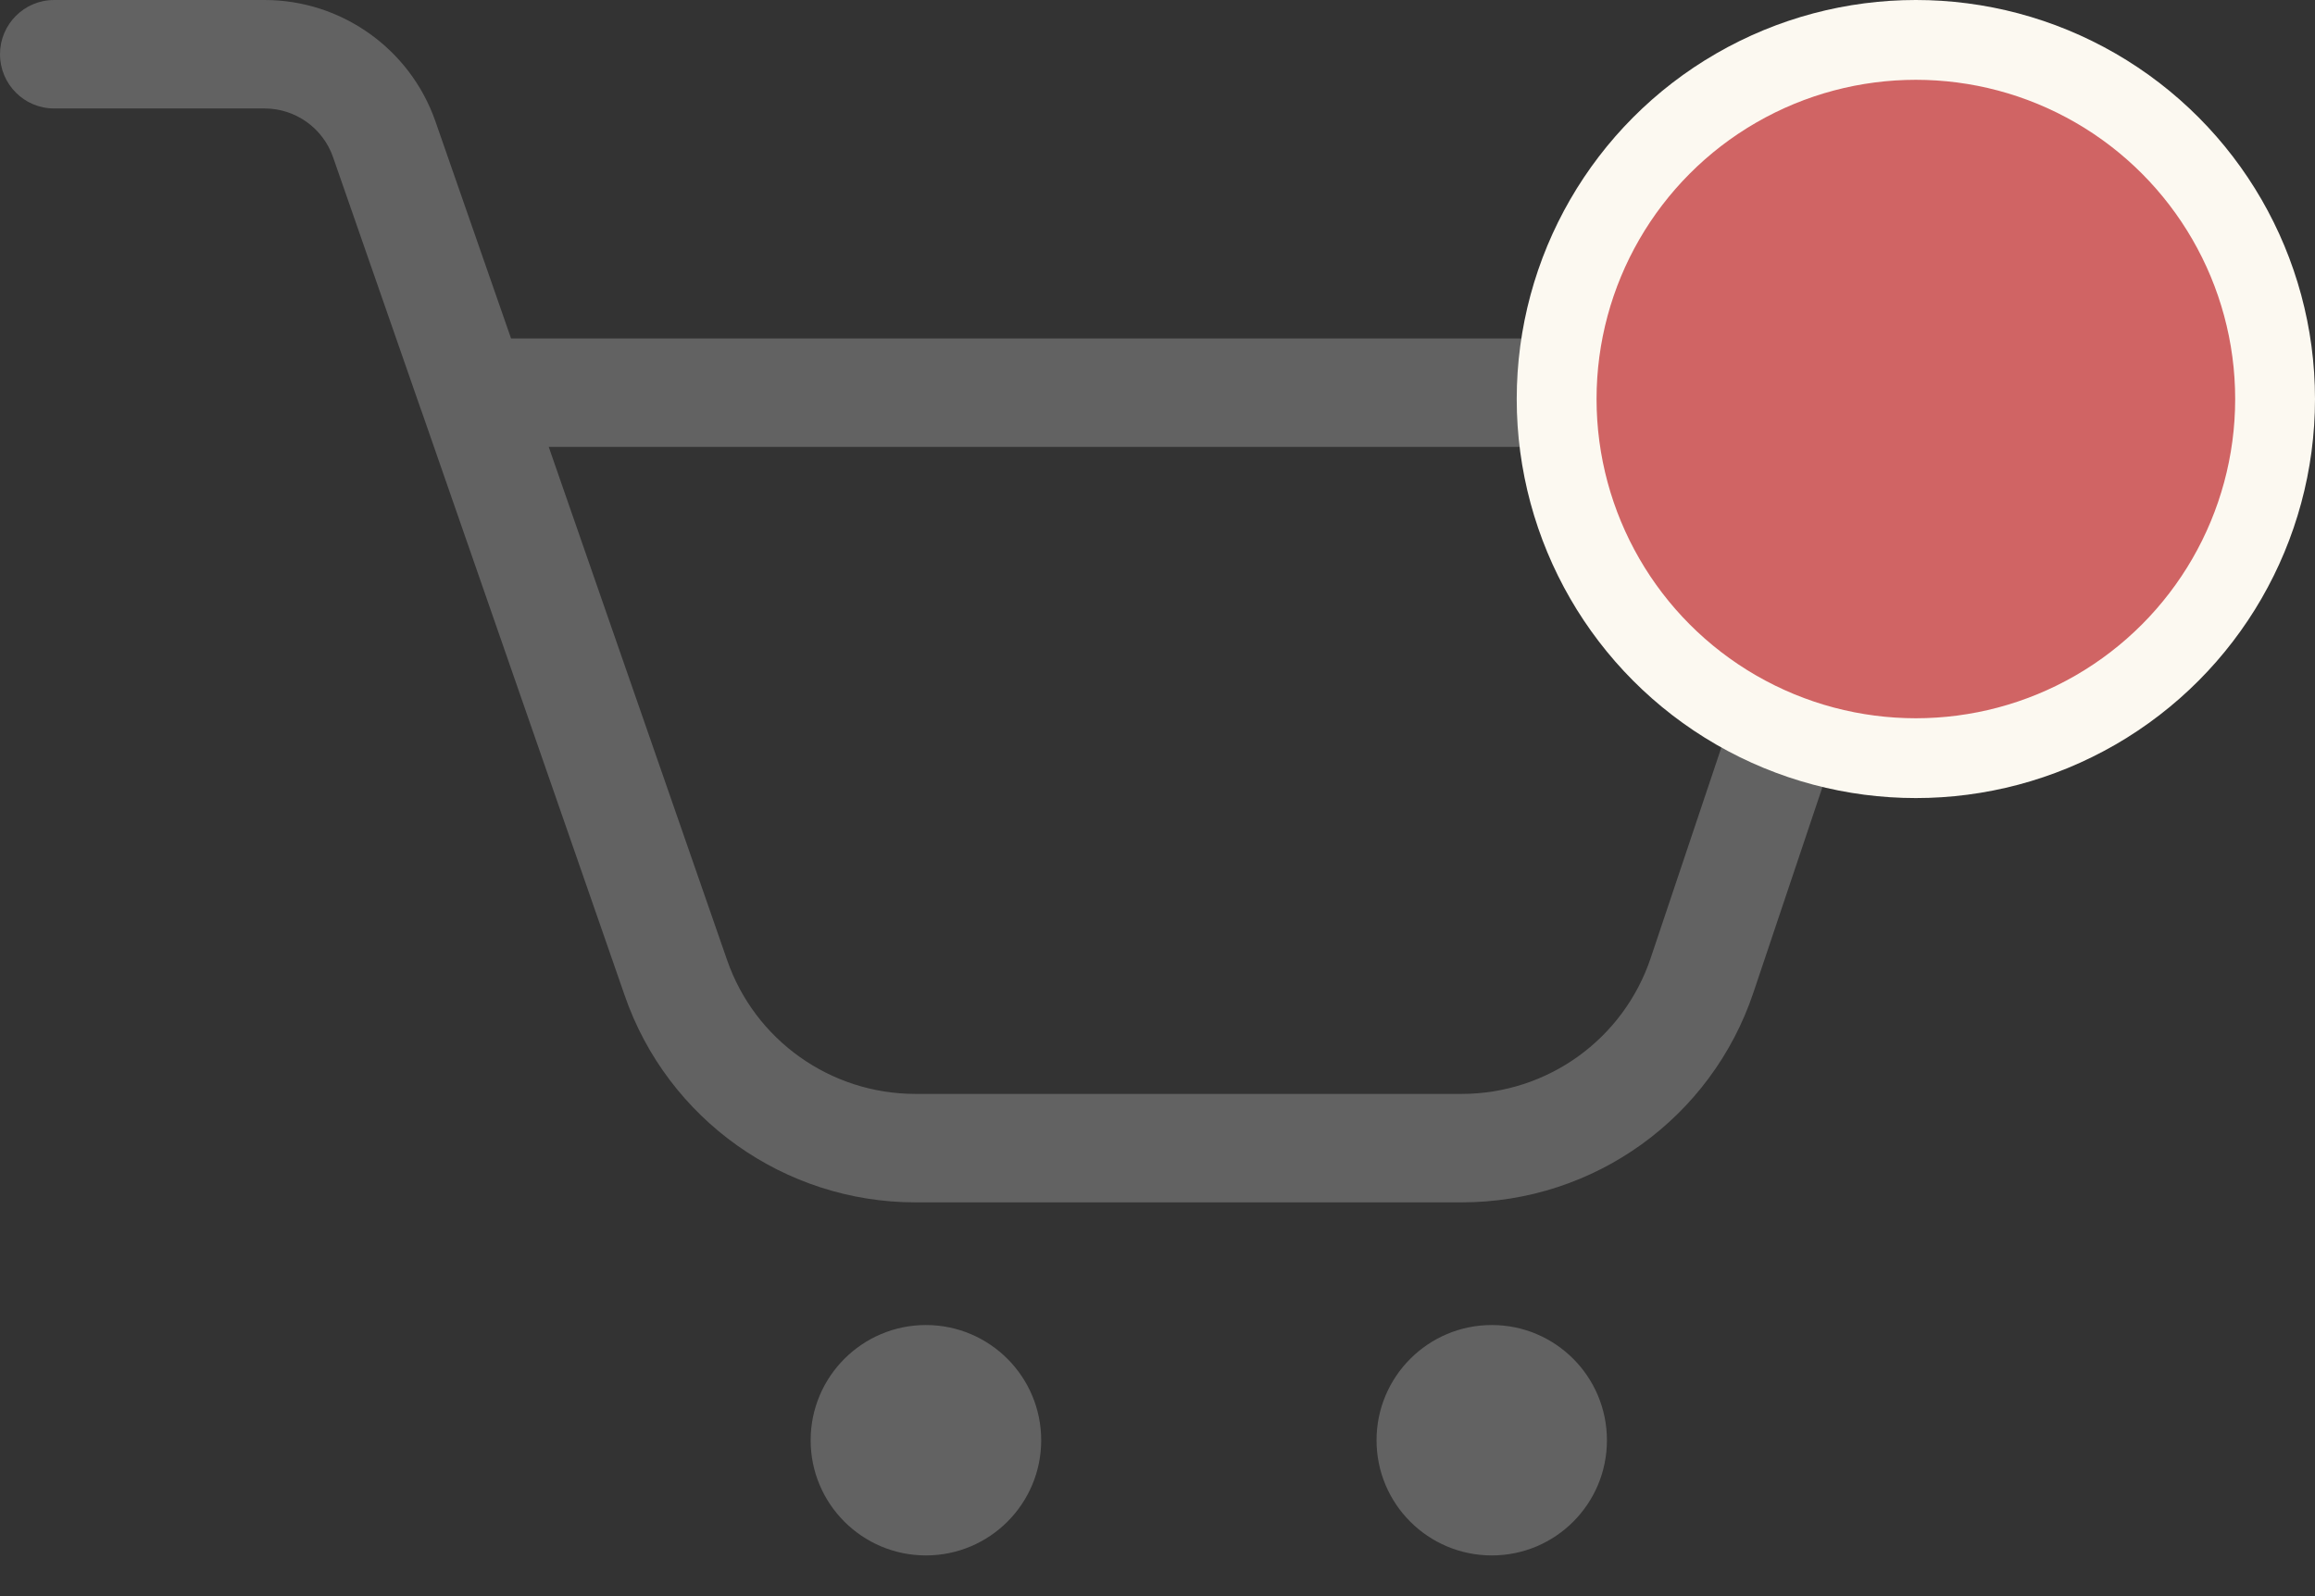
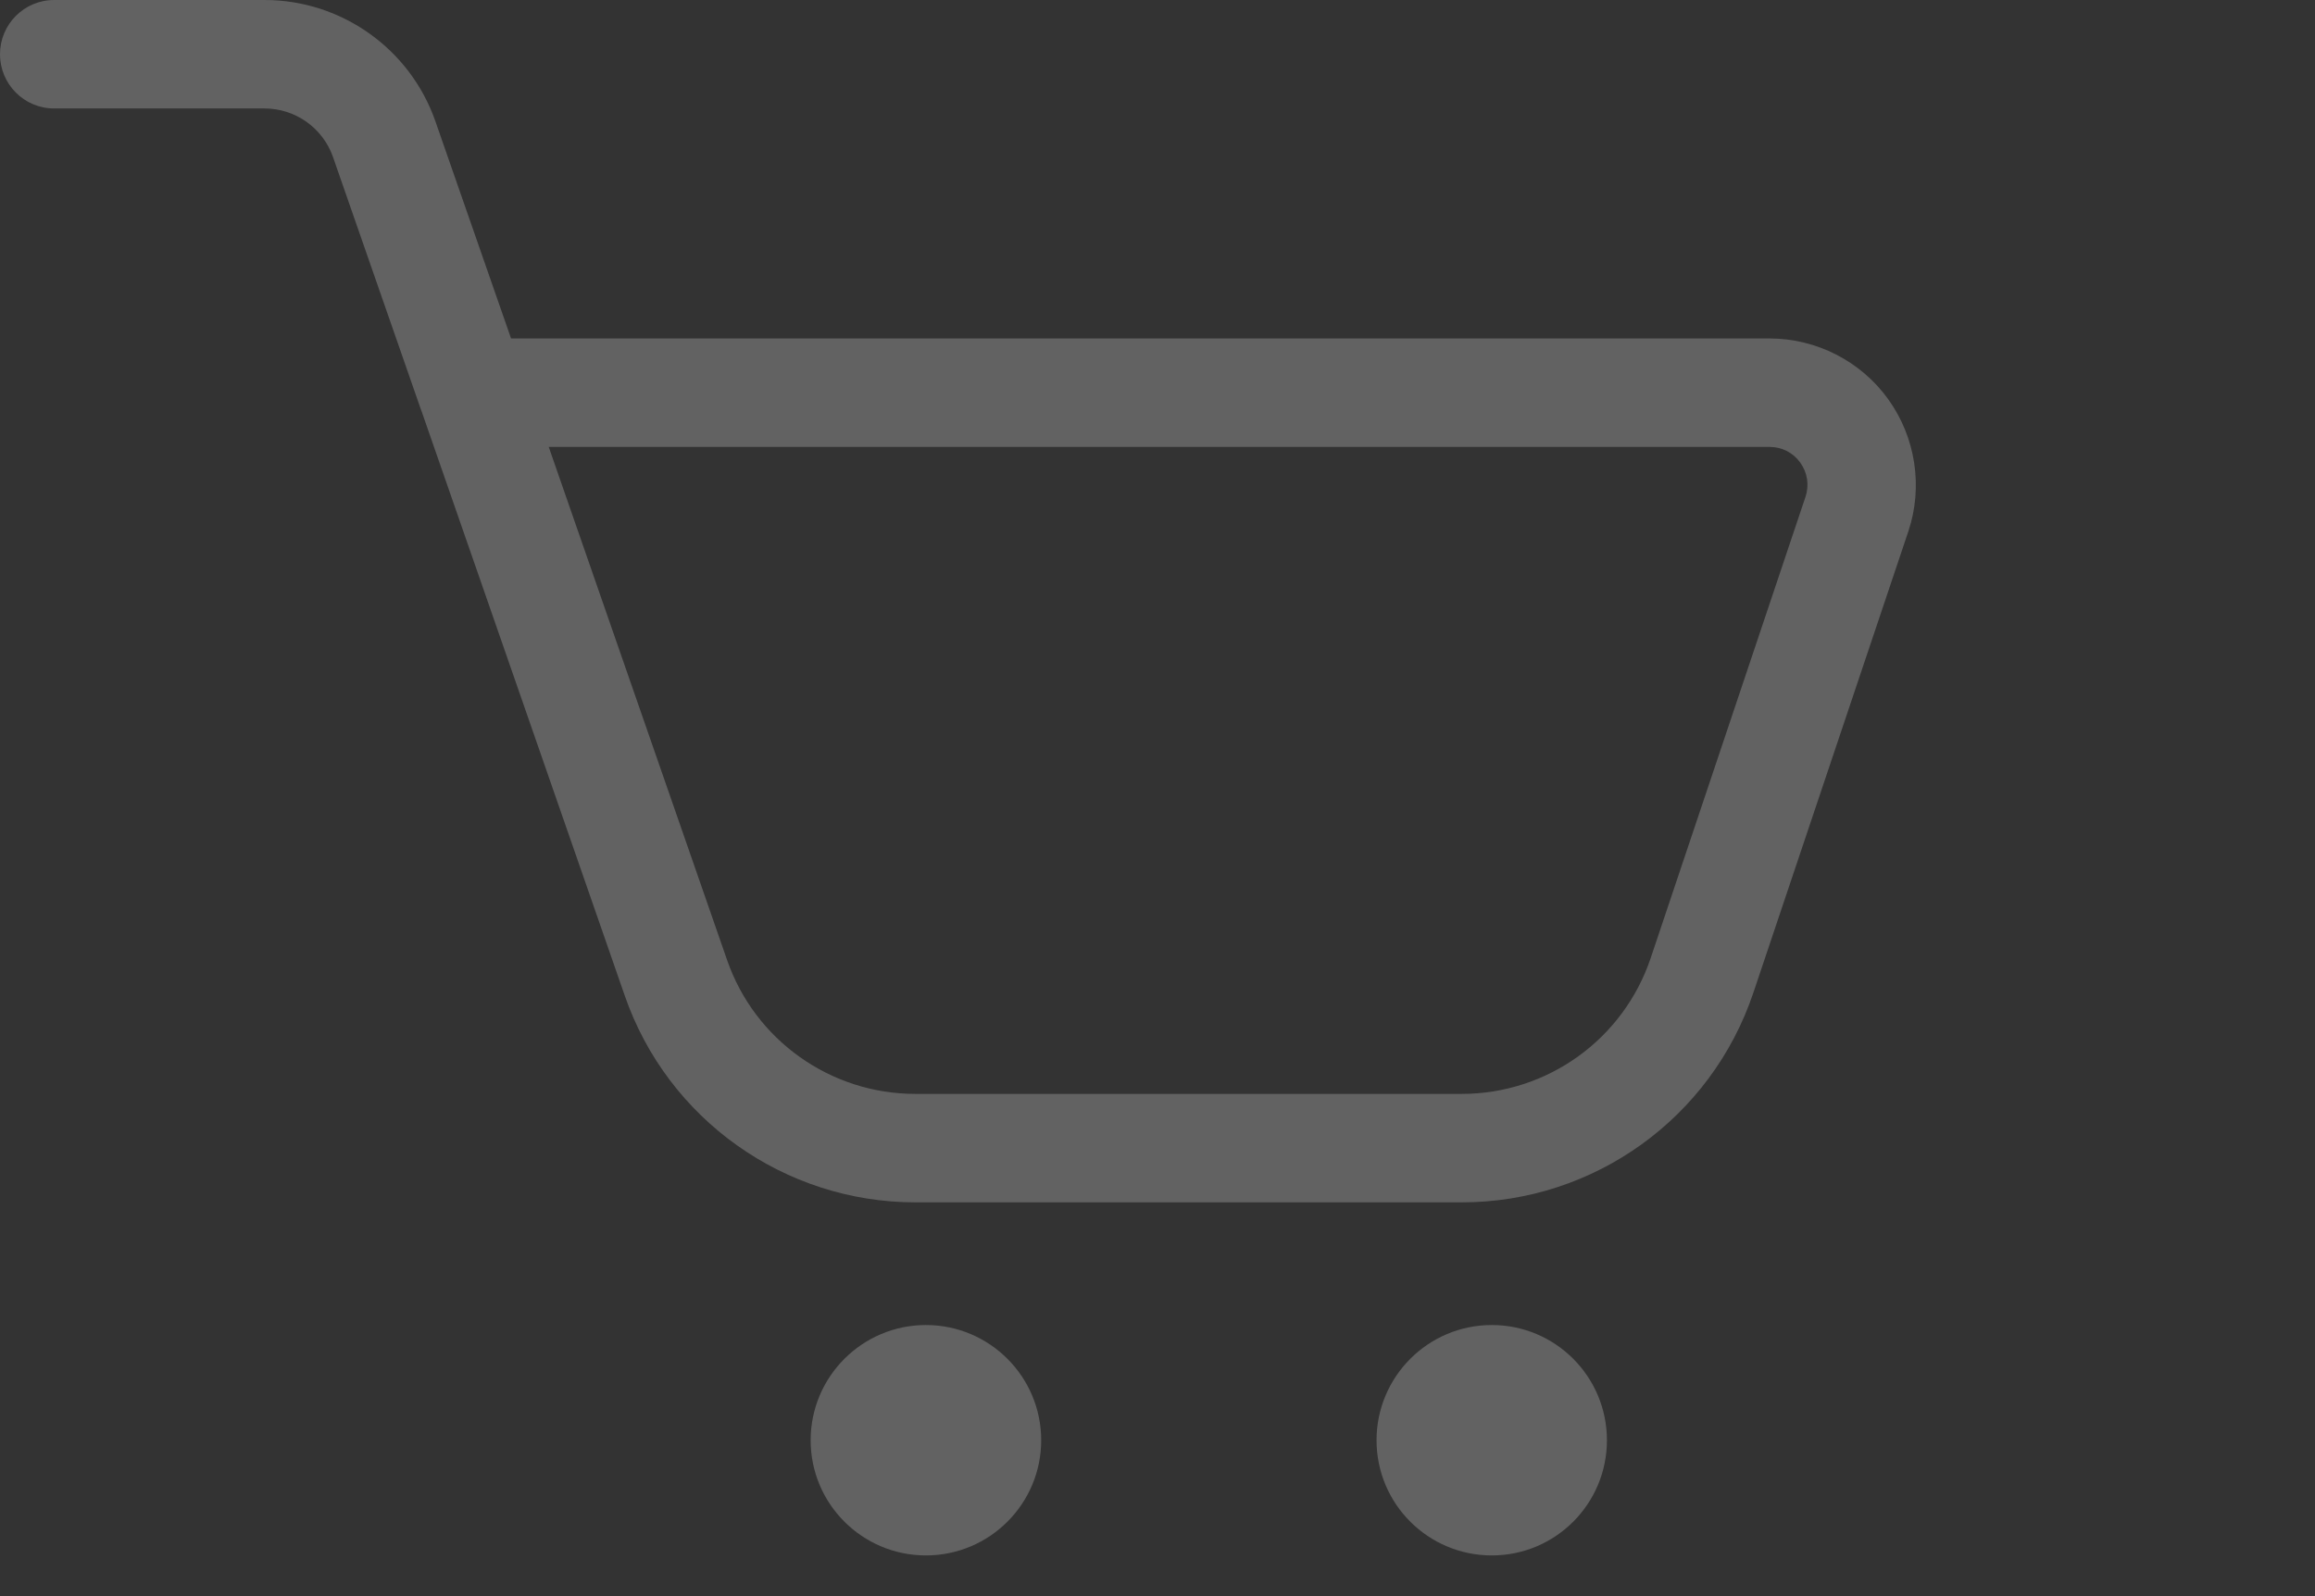
<svg xmlns="http://www.w3.org/2000/svg" width="29" height="20" viewBox="0 0 29 20" fill="none">
  <rect x="0" y="0" width="29" height="20" fill="#333333" stroke="none" />
  <path fill-rule="evenodd" clip-rule="evenodd" d="M20.13 18.047C20.13 18.844 19.485 19.49 18.688 19.49C17.89 19.49 17.244 18.844 17.244 18.047C17.244 17.25 17.89 16.603 18.688 16.603C19.485 16.603 20.13 17.25 20.13 18.047M13.043 18.047C13.043 18.844 12.396 19.49 11.599 19.49C10.802 19.49 10.155 18.844 10.155 18.047C10.155 17.25 10.802 16.603 11.599 16.603C12.396 16.603 13.043 17.25 13.043 18.047M22.617 6.227L20.678 12.005C20.336 13.023 19.384 13.707 18.31 13.707H11.467C10.404 13.707 9.456 13.034 9.108 12.029L6.874 5.6H22.166C22.322 5.6 22.462 5.671 22.552 5.797C22.643 5.924 22.666 6.08 22.617 6.227M23.654 5.003C23.312 4.526 22.754 4.241 22.167 4.241H6.402L5.455 1.522C5.138 0.611 4.277 0 3.314 0H0.678C0.303 0 0 0.305 0 0.679C0 1.055 0.303 1.359 0.678 1.359H3.314C3.7 1.359 4.045 1.604 4.172 1.969L5.272 5.129C5.276 5.139 5.279 5.148 5.283 5.158L7.826 12.475C8.362 14.024 9.826 15.066 11.468 15.066H18.311C19.968 15.066 21.438 14.009 21.965 12.437L23.906 6.658C24.092 6.1 23.998 5.481 23.654 5.003" fill="#626262" />
-   <circle cx="24" cy="5" r="4.5" fill="#D06464" stroke="#FCF9F1" />
</svg>